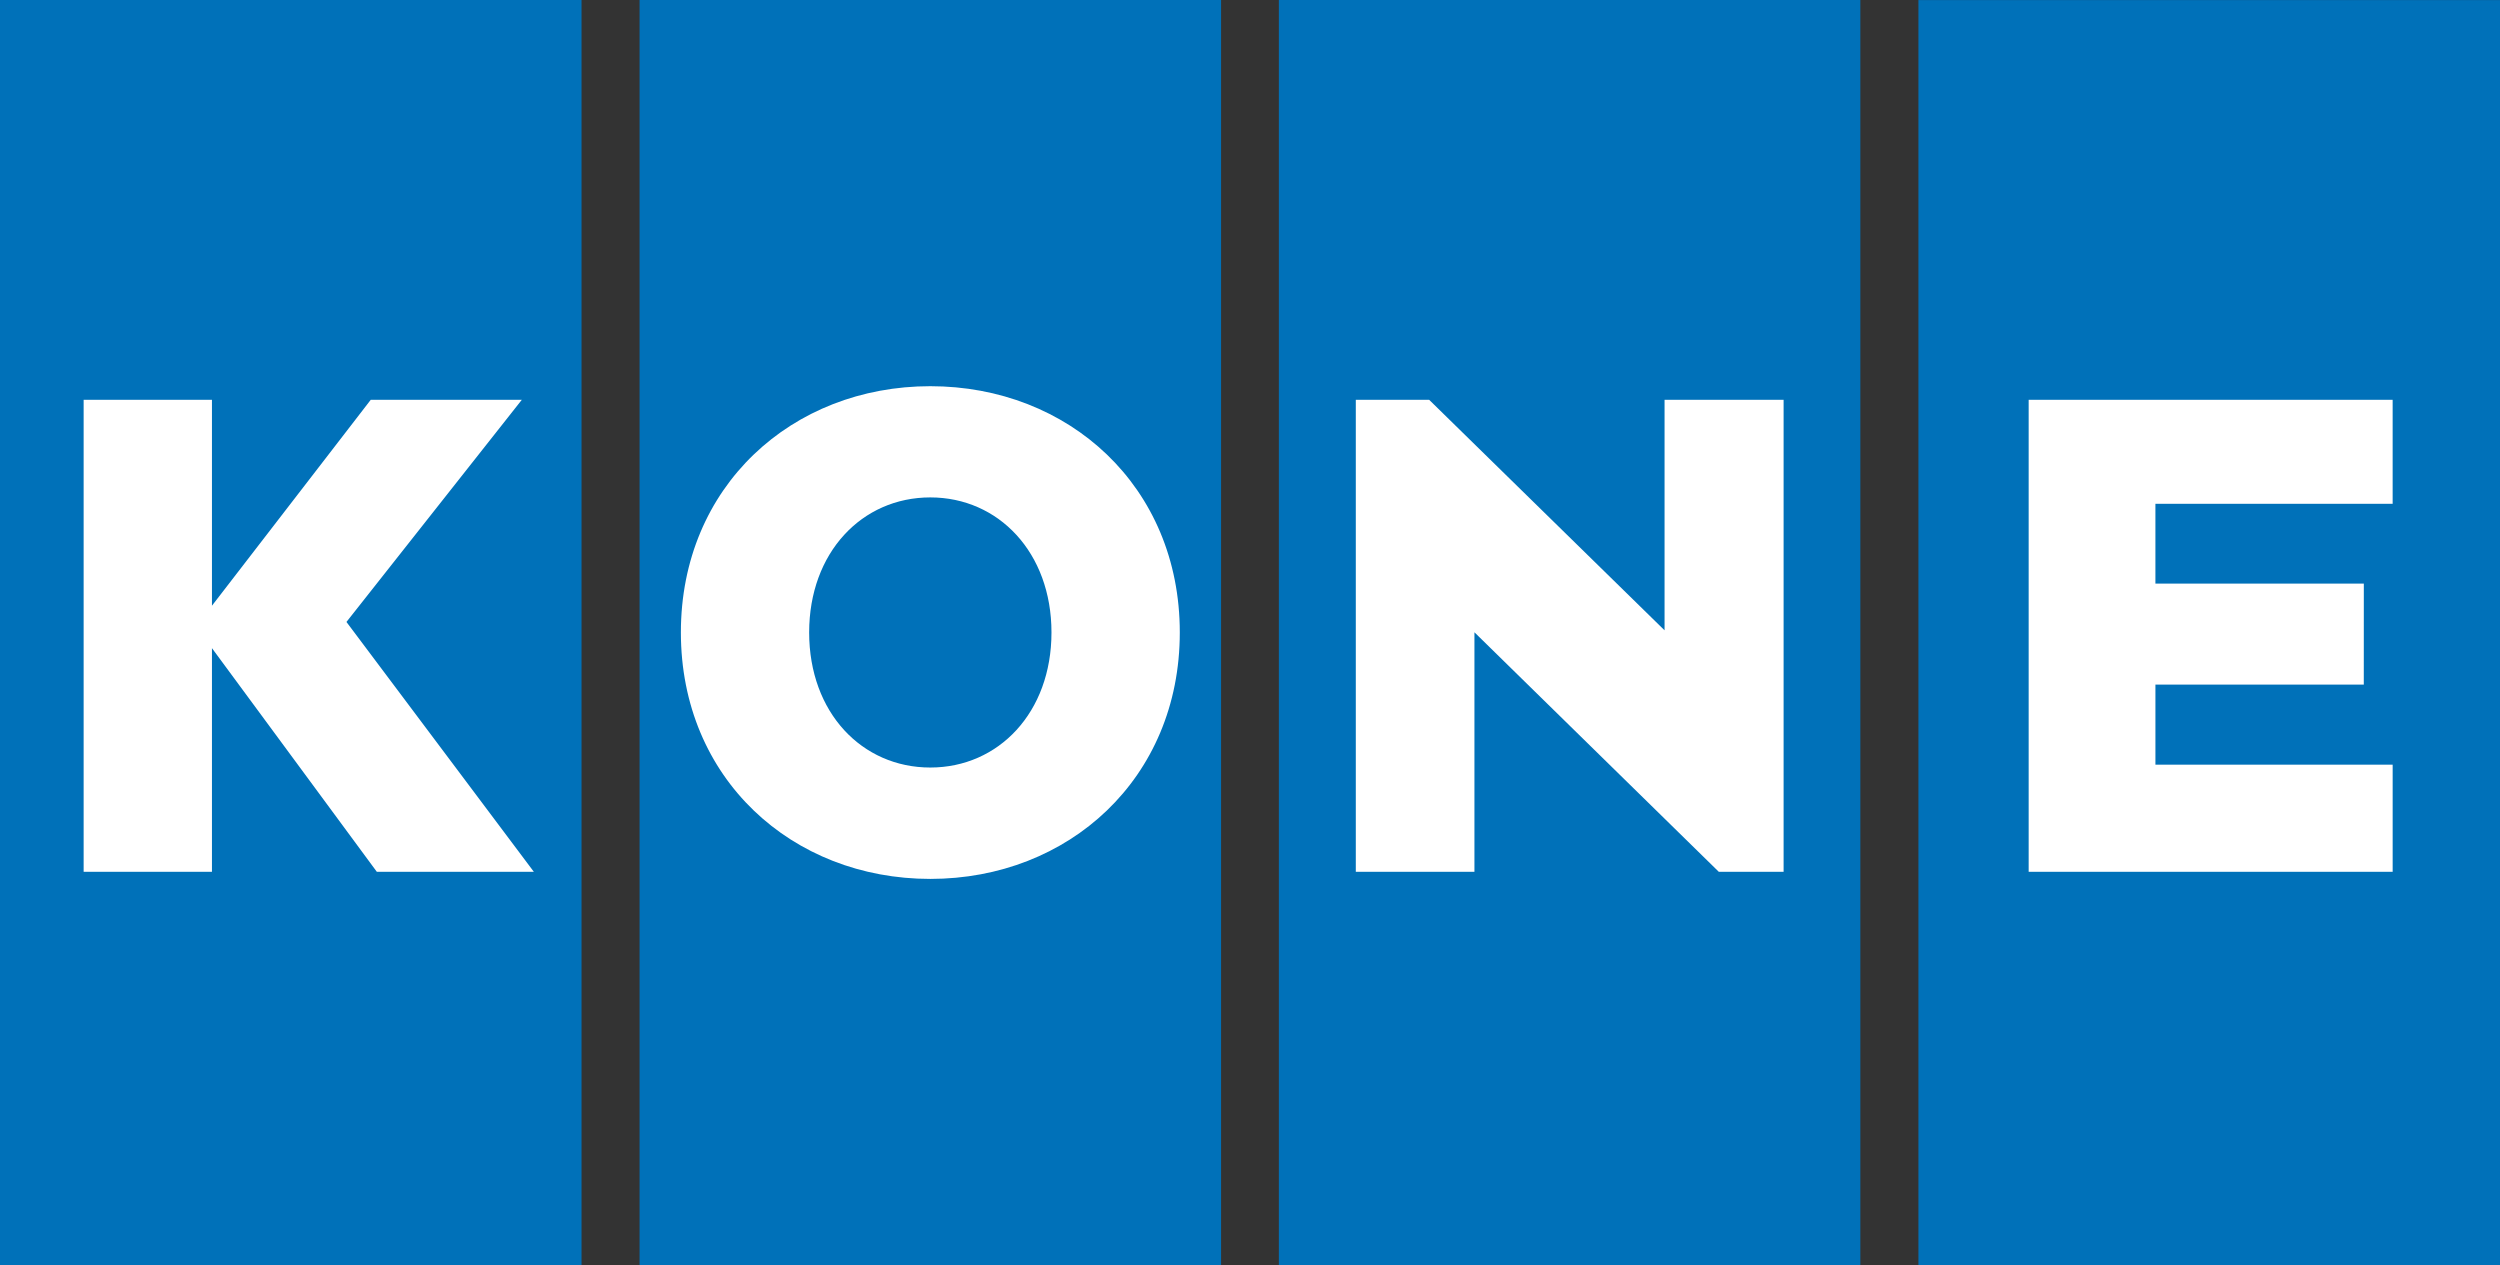
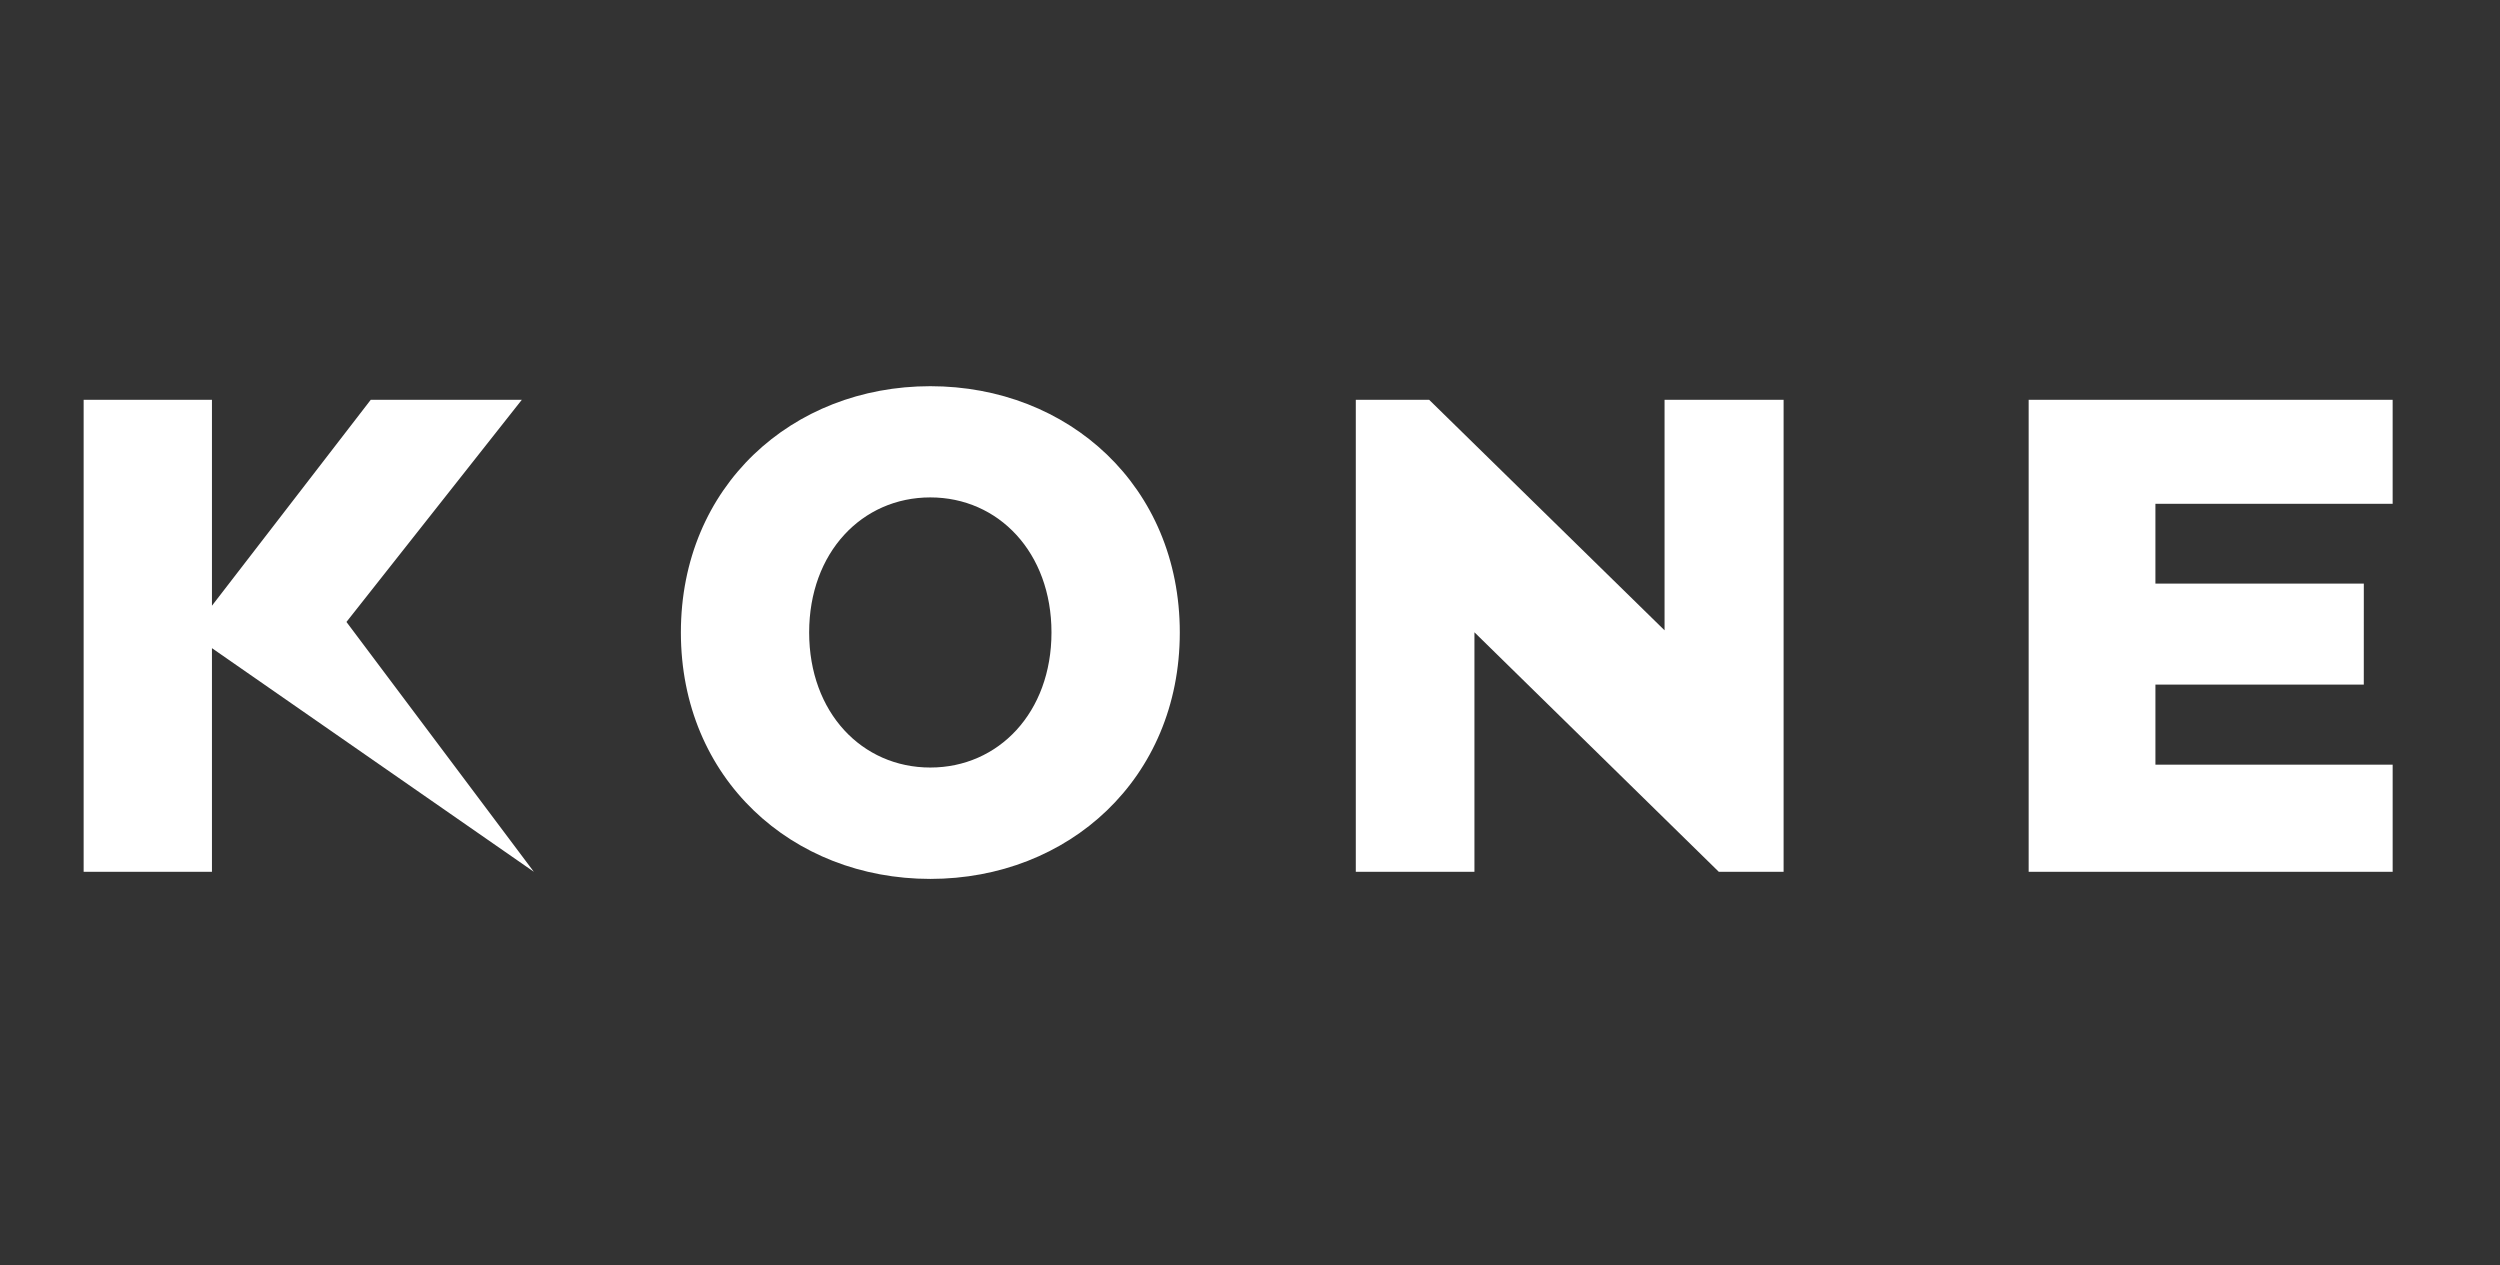
<svg xmlns="http://www.w3.org/2000/svg" id="svg1767" version="1.1" width="1000" height="506.045">
  <rect width="100%" height="100%" fill="#333333" stroke="none" />
  <defs id="defs1764" />
-   <path id="path1681" style="fill:#0071b9;fill-opacity:1;fill-rule:nonzero;stroke:none;stroke-width:16.403" d="M 0,506.028 H 232.617 V 0 H 0 Z m 255.827,0 H 488.427 V 0 H 255.827 Z m 255.712,0 H 744.14 V 0 H 511.54 Z M 1000,0.016 H 767.367 V 506.045 H 1000 Z" />
-   <path d="m 213.531,348.71 -74.947,-99.93 70.141,-88.857 H 148.295 L 84.781,242.285 V 159.923 H 33.455 v 188.787 h 51.326 v -89.448 l 65.942,89.448 z m 207.06,-95.73 c 0,32.052 -21.193,54.033 -48.472,54.033 -27.328,0 -48.456,-21.98 -48.456,-54.033 0,-31.97 21.128,-54.016 48.456,-54.016 27.279,0 48.472,22.046 48.472,54.016 m 51.326,0 c 0,-58.445 -44.486,-98.502 -99.798,-98.502 -55.296,0 -99.765,40.057 -99.765,98.502 0,58.462 44.47,98.584 99.765,98.584 55.312,0 99.798,-40.123 99.798,-98.584 m 215.59,95.73 H 713.441 V 159.923 h -47.619 v 92.204 l -94.156,-92.204 h -29.346 v 188.787 h 47.455 v -95.796 z m 174.663,-42.846 v -32.019 h 83.346 l 0.012,-40.402 h -83.362 v -31.921 h 94.894 V 159.923 H 811.464 v 188.787 h 145.6 v -42.846 z" style="fill:#ffffff;fill-opacity:1;fill-rule:nonzero;stroke:none;stroke-width:16.403" id="path1693" />
+   <path d="m 213.531,348.71 -74.947,-99.93 70.141,-88.857 H 148.295 L 84.781,242.285 V 159.923 H 33.455 v 188.787 h 51.326 v -89.448 z m 207.06,-95.73 c 0,32.052 -21.193,54.033 -48.472,54.033 -27.328,0 -48.456,-21.98 -48.456,-54.033 0,-31.97 21.128,-54.016 48.456,-54.016 27.279,0 48.472,22.046 48.472,54.016 m 51.326,0 c 0,-58.445 -44.486,-98.502 -99.798,-98.502 -55.296,0 -99.765,40.057 -99.765,98.502 0,58.462 44.47,98.584 99.765,98.584 55.312,0 99.798,-40.123 99.798,-98.584 m 215.59,95.73 H 713.441 V 159.923 h -47.619 v 92.204 l -94.156,-92.204 h -29.346 v 188.787 h 47.455 v -95.796 z m 174.663,-42.846 v -32.019 h 83.346 l 0.012,-40.402 h -83.362 v -31.921 h 94.894 V 159.923 H 811.464 v 188.787 h 145.6 v -42.846 z" style="fill:#ffffff;fill-opacity:1;fill-rule:nonzero;stroke:none;stroke-width:16.403" id="path1693" />
</svg>